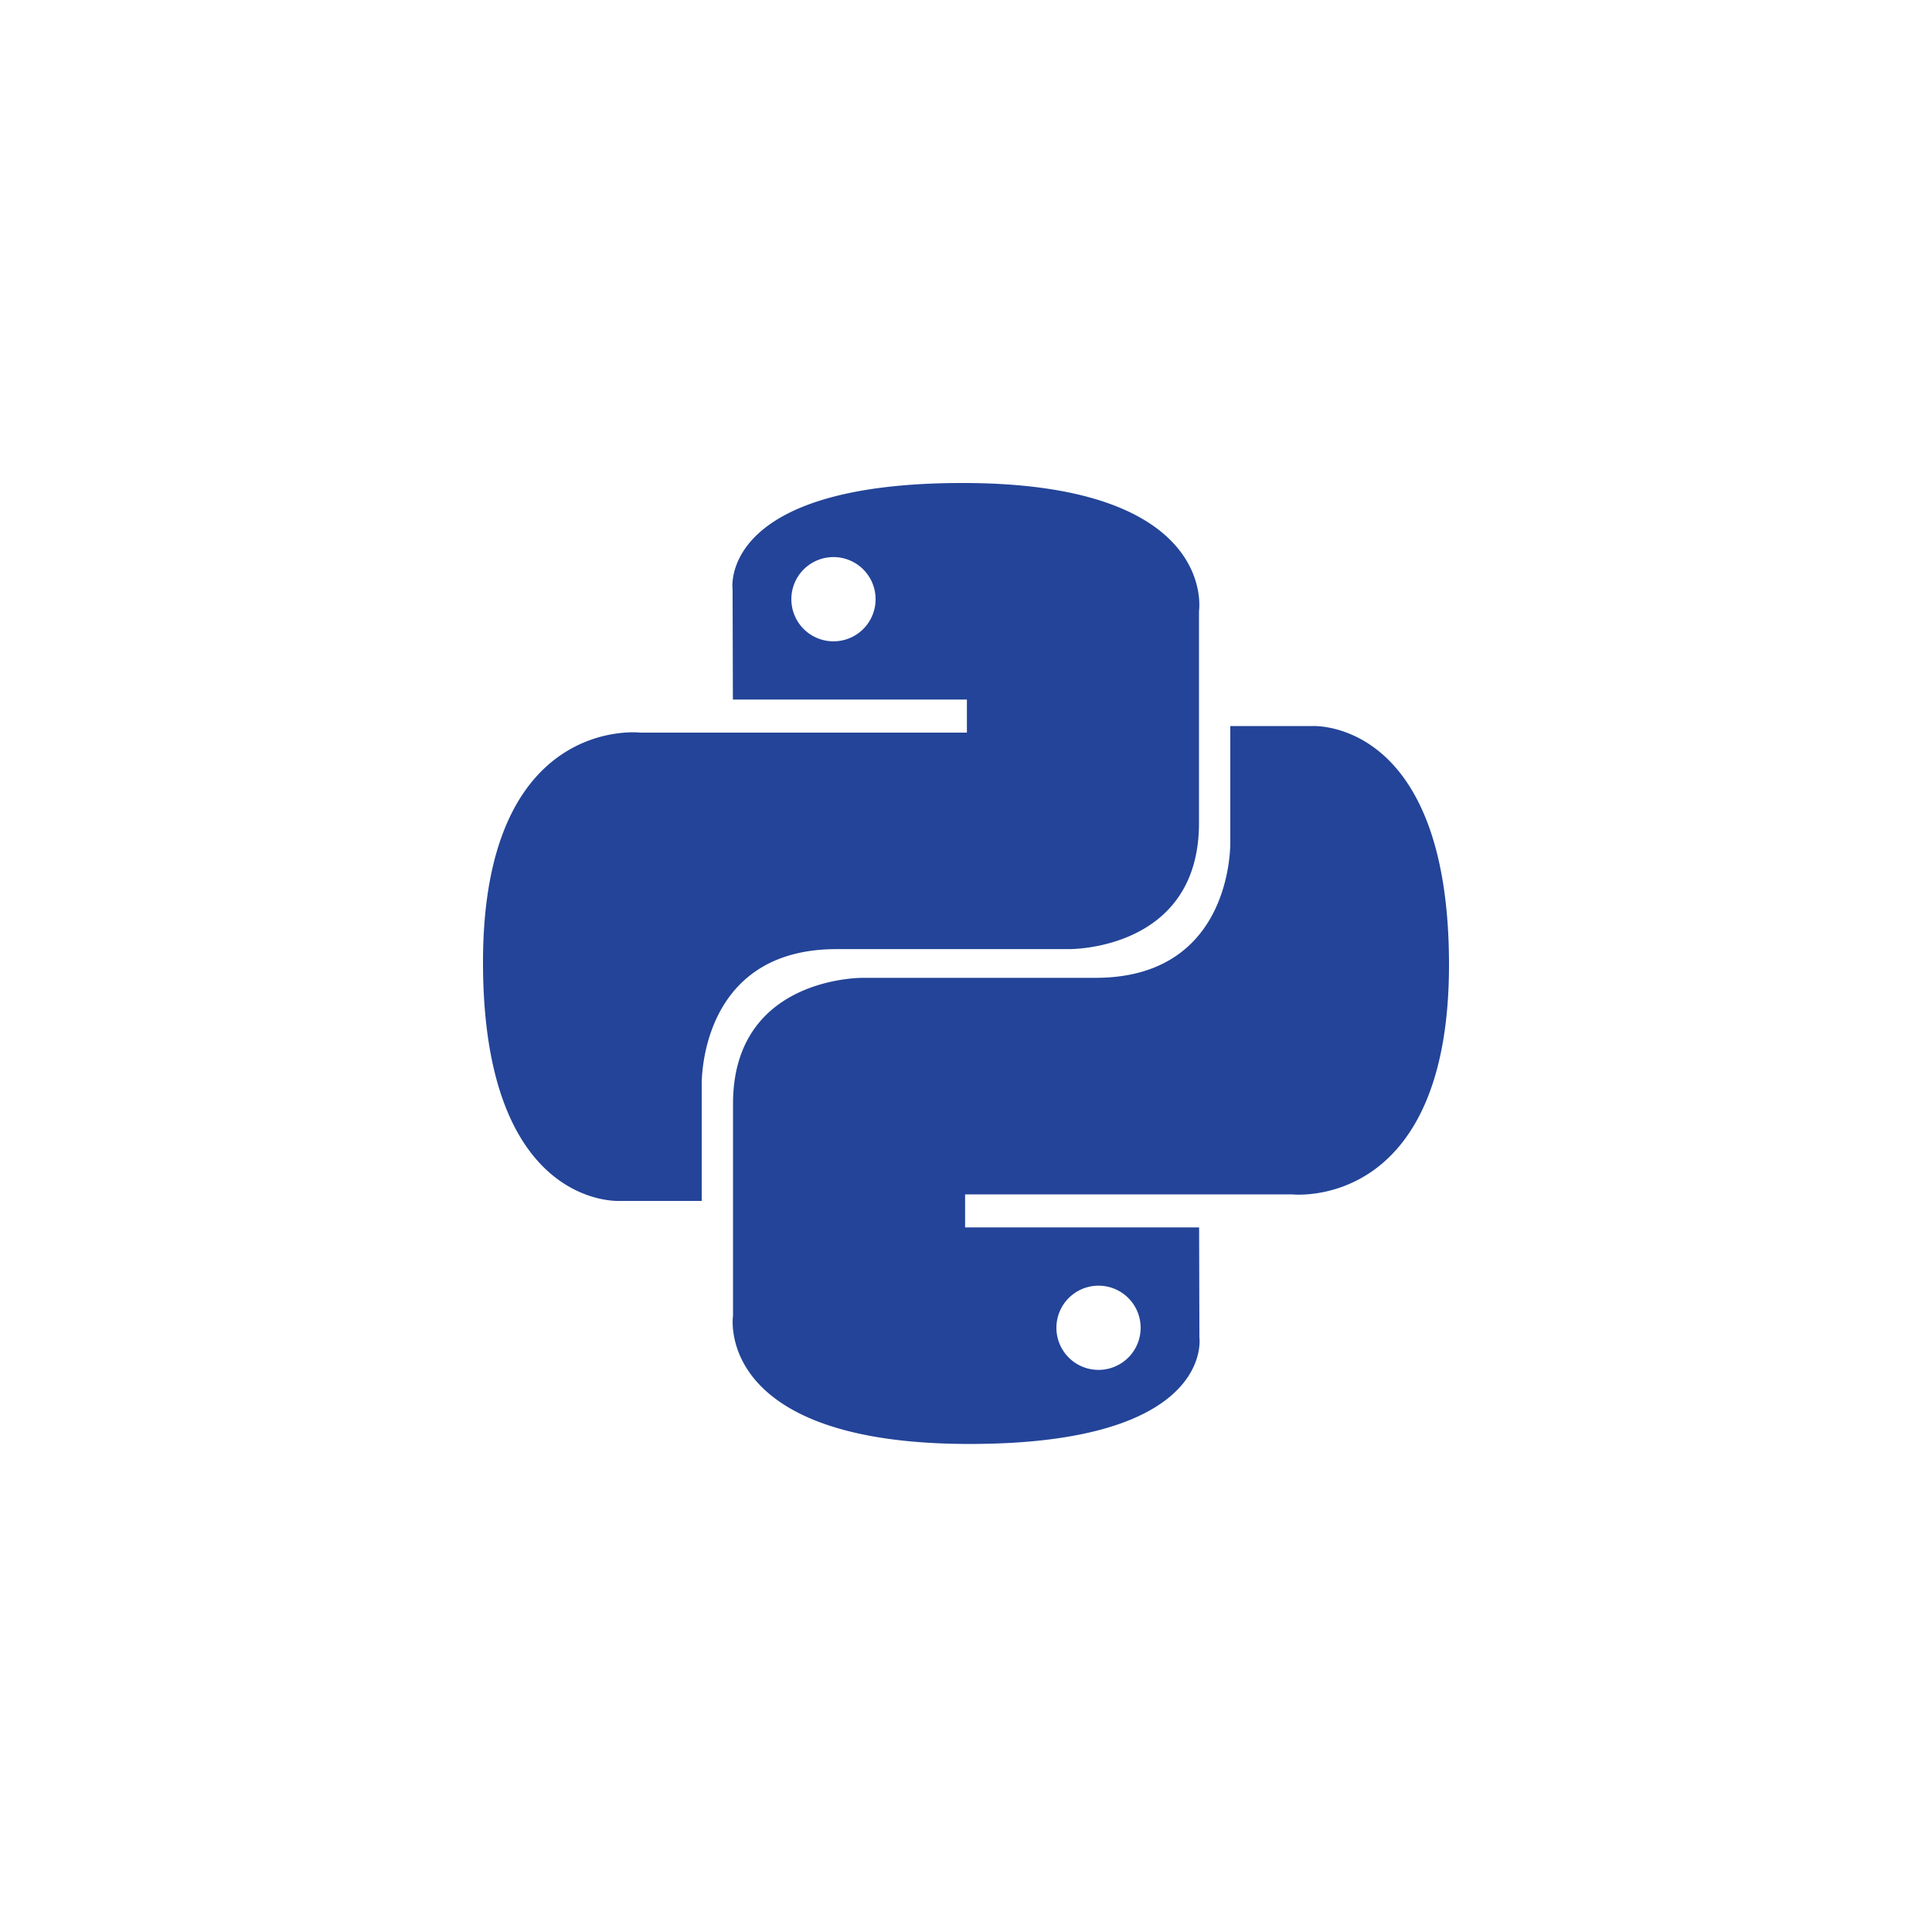
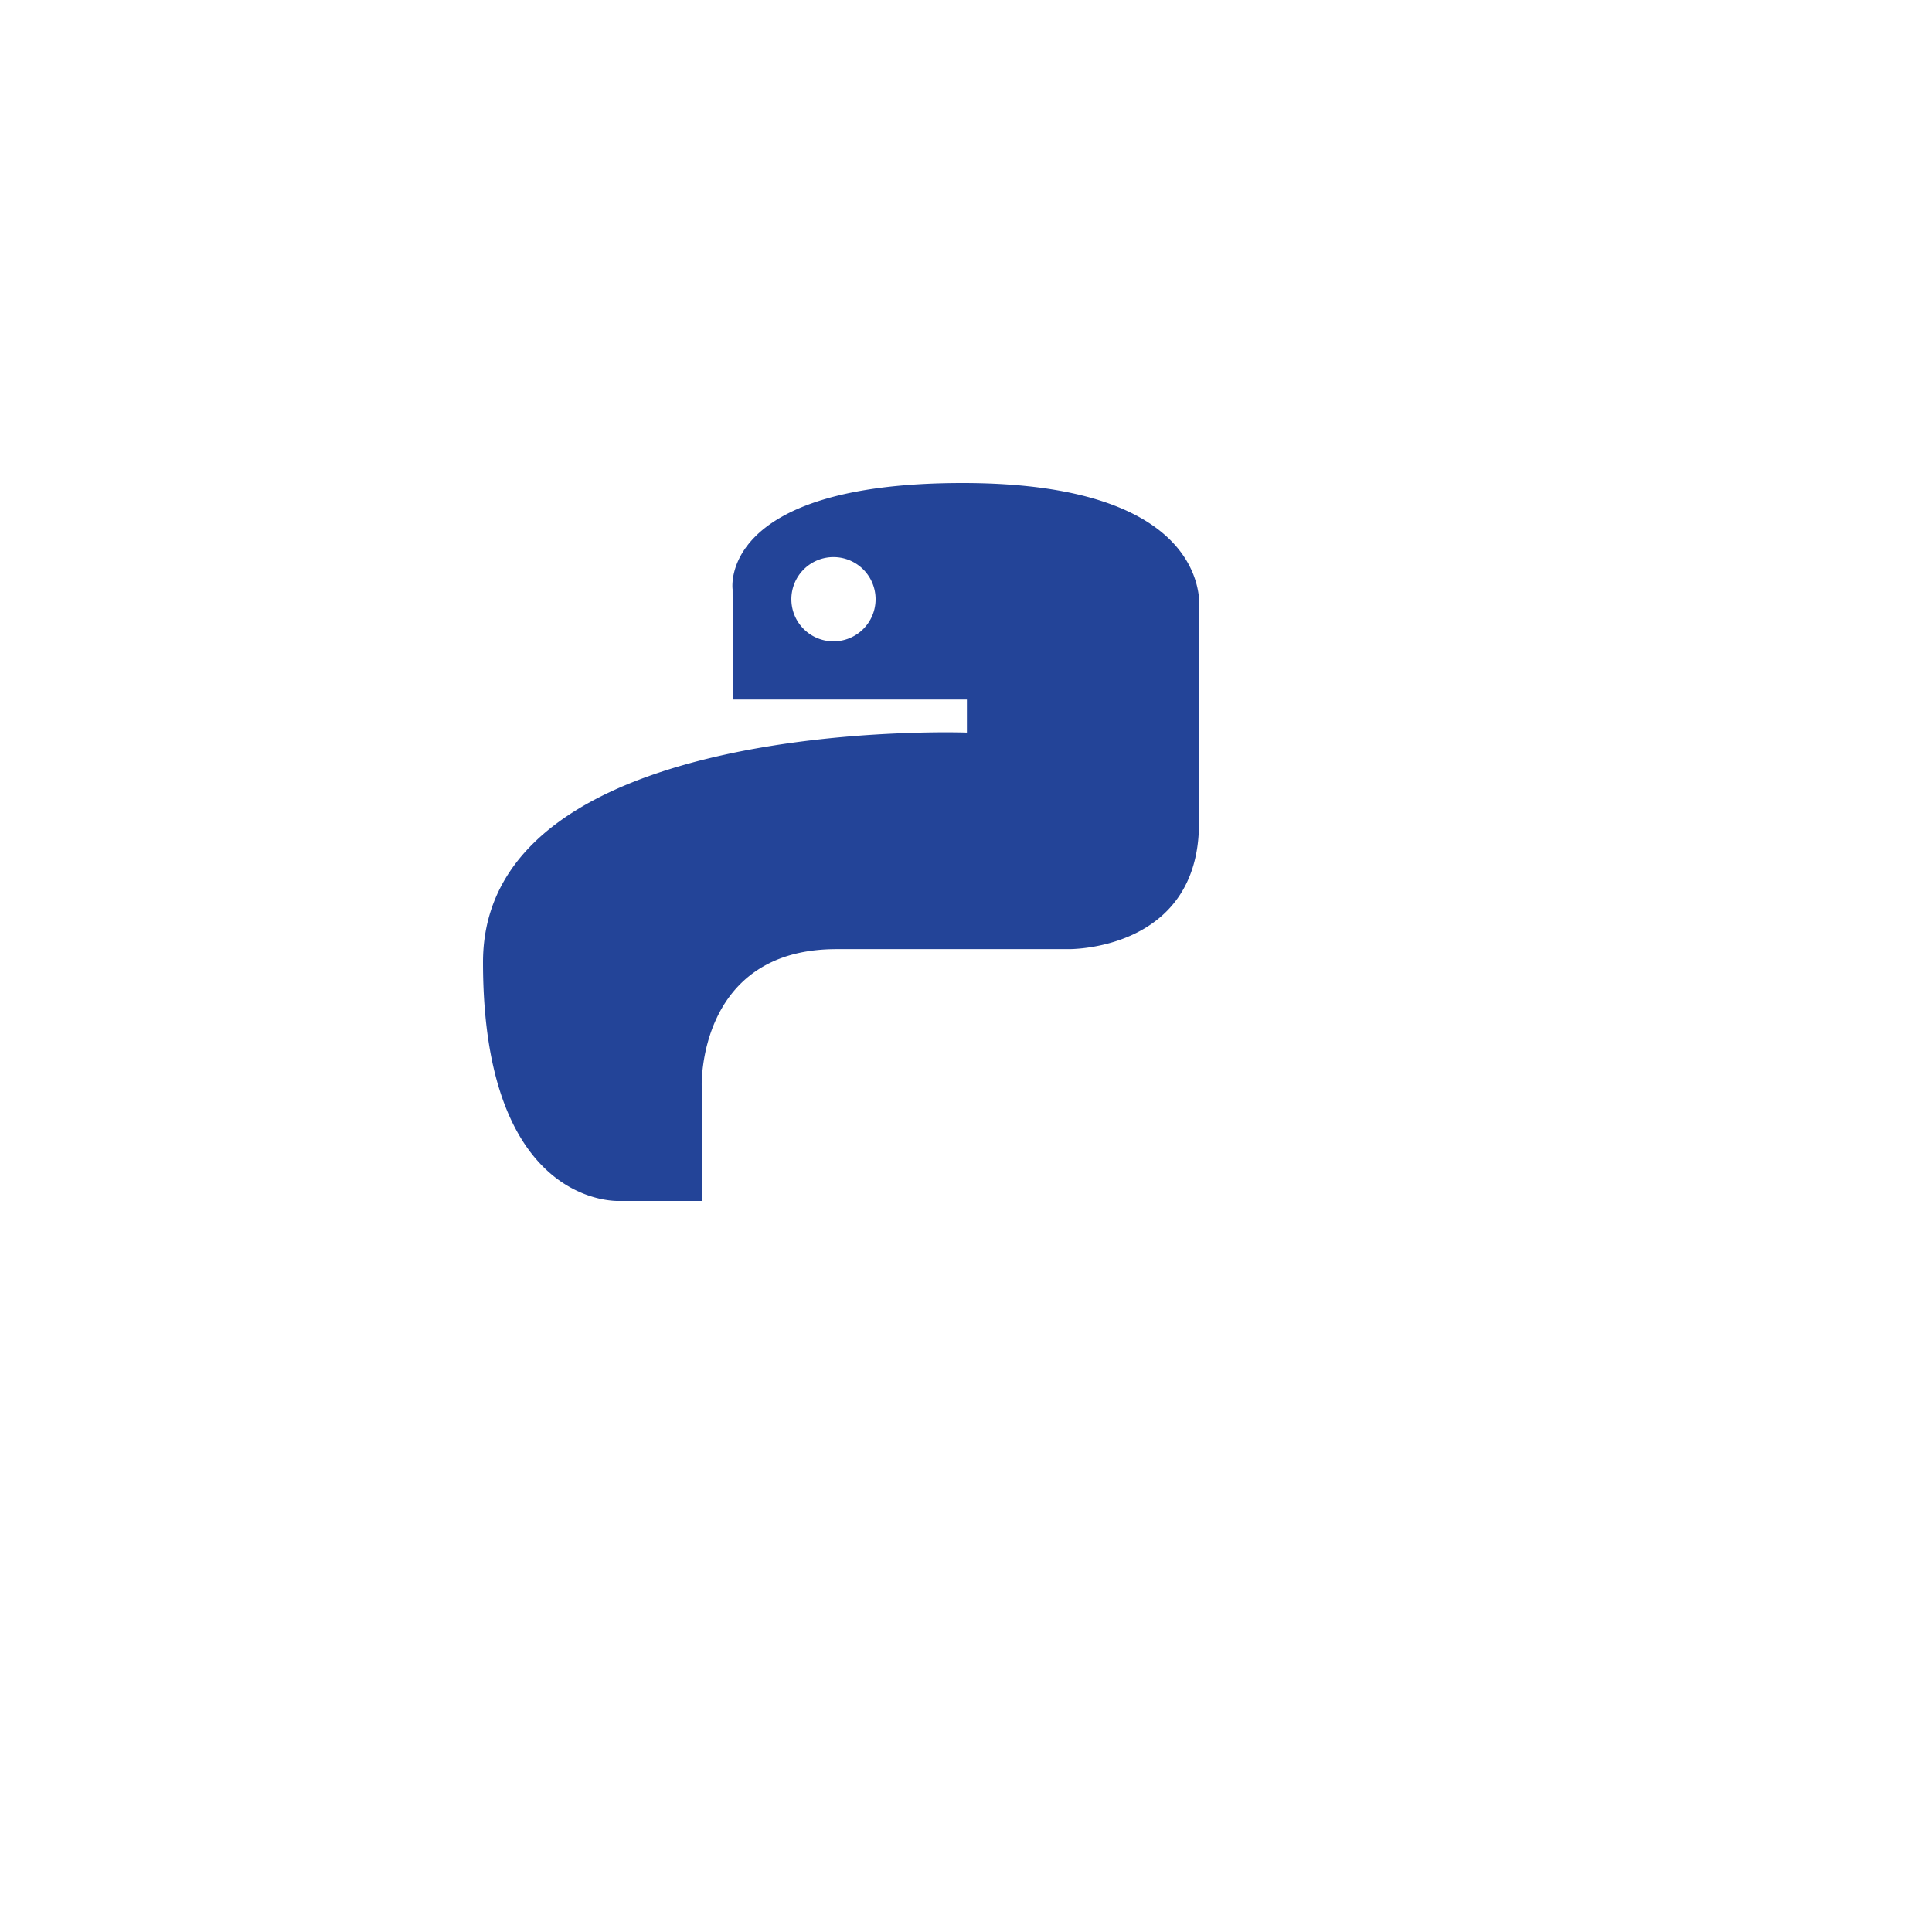
<svg xmlns="http://www.w3.org/2000/svg" width="128" height="128" fill="none">
-   <path fill="#234498" d="M63.77 32c-16.248 0-15.234 7.046-15.234 7.046l.02 7.3H64.06v2.19H42.394S32 47.356 32 63.752c0 16.392 9.074 15.812 9.074 15.812h5.416v-7.608s-.292-9.074 8.93-9.074h15.376s8.64.14 8.64-8.35V40.494S80.748 32 63.77 32Zm-8.55 4.908a2.789 2.789 0 0 1 2.79 2.79 2.789 2.789 0 0 1-3.858 2.579 2.786 2.786 0 0 1-1.722-2.579 2.789 2.789 0 0 1 2.79-2.79Z" />
-   <path fill="#234498" d="M64.23 95.666c16.248 0 15.234-7.046 15.234-7.046l-.02-7.3H63.94v-2.19h21.664S96 80.31 96 63.916c0-16.394-9.074-15.812-9.074-15.812H81.51v7.606s.292 9.074-8.93 9.074H57.204s-8.64-.14-8.64 8.35v14.038s-1.312 8.494 15.666 8.494Zm8.55-4.908a2.787 2.787 0 0 1-2.79-2.79 2.788 2.788 0 0 1 2.79-2.788 2.787 2.787 0 0 1 2.79 2.788 2.787 2.787 0 0 1-2.79 2.79Z" />
+   <path fill="#234498" d="M63.77 32c-16.248 0-15.234 7.046-15.234 7.046l.02 7.3H64.06v2.19S32 47.356 32 63.752c0 16.392 9.074 15.812 9.074 15.812h5.416v-7.608s-.292-9.074 8.93-9.074h15.376s8.64.14 8.64-8.35V40.494S80.748 32 63.77 32Zm-8.55 4.908a2.789 2.789 0 0 1 2.79 2.79 2.789 2.789 0 0 1-3.858 2.579 2.786 2.786 0 0 1-1.722-2.579 2.789 2.789 0 0 1 2.79-2.79Z" />
</svg>